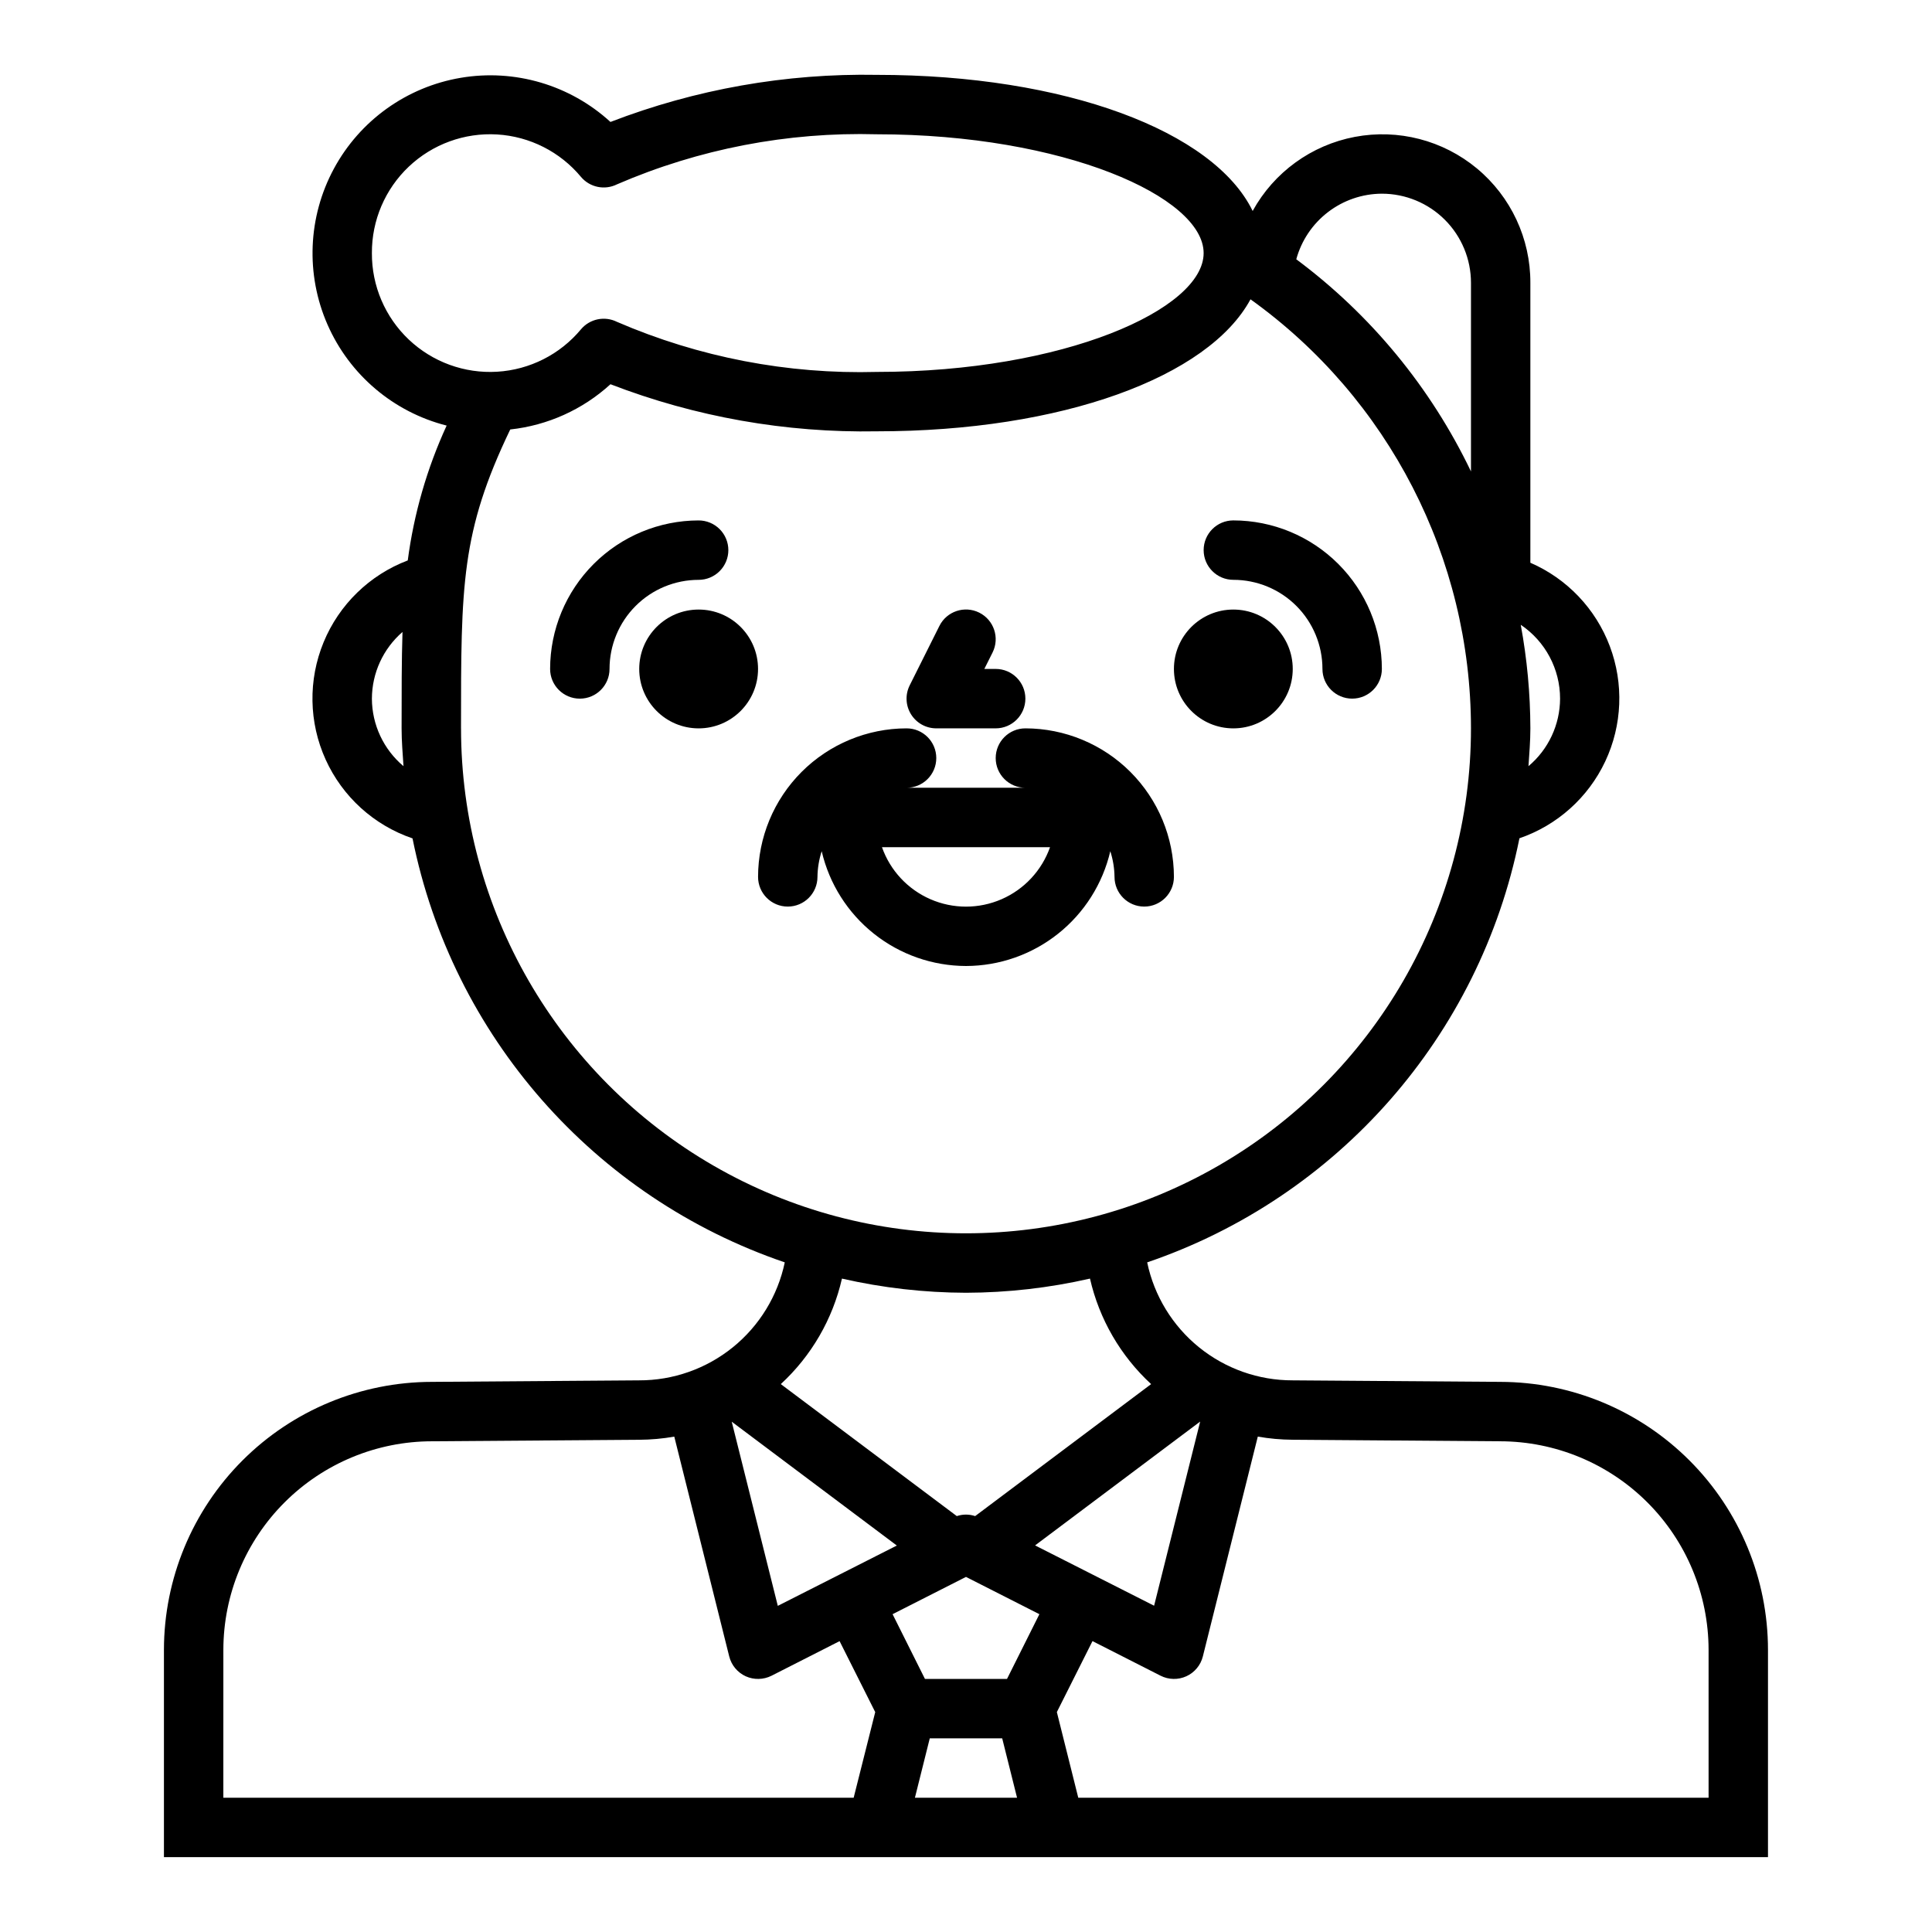
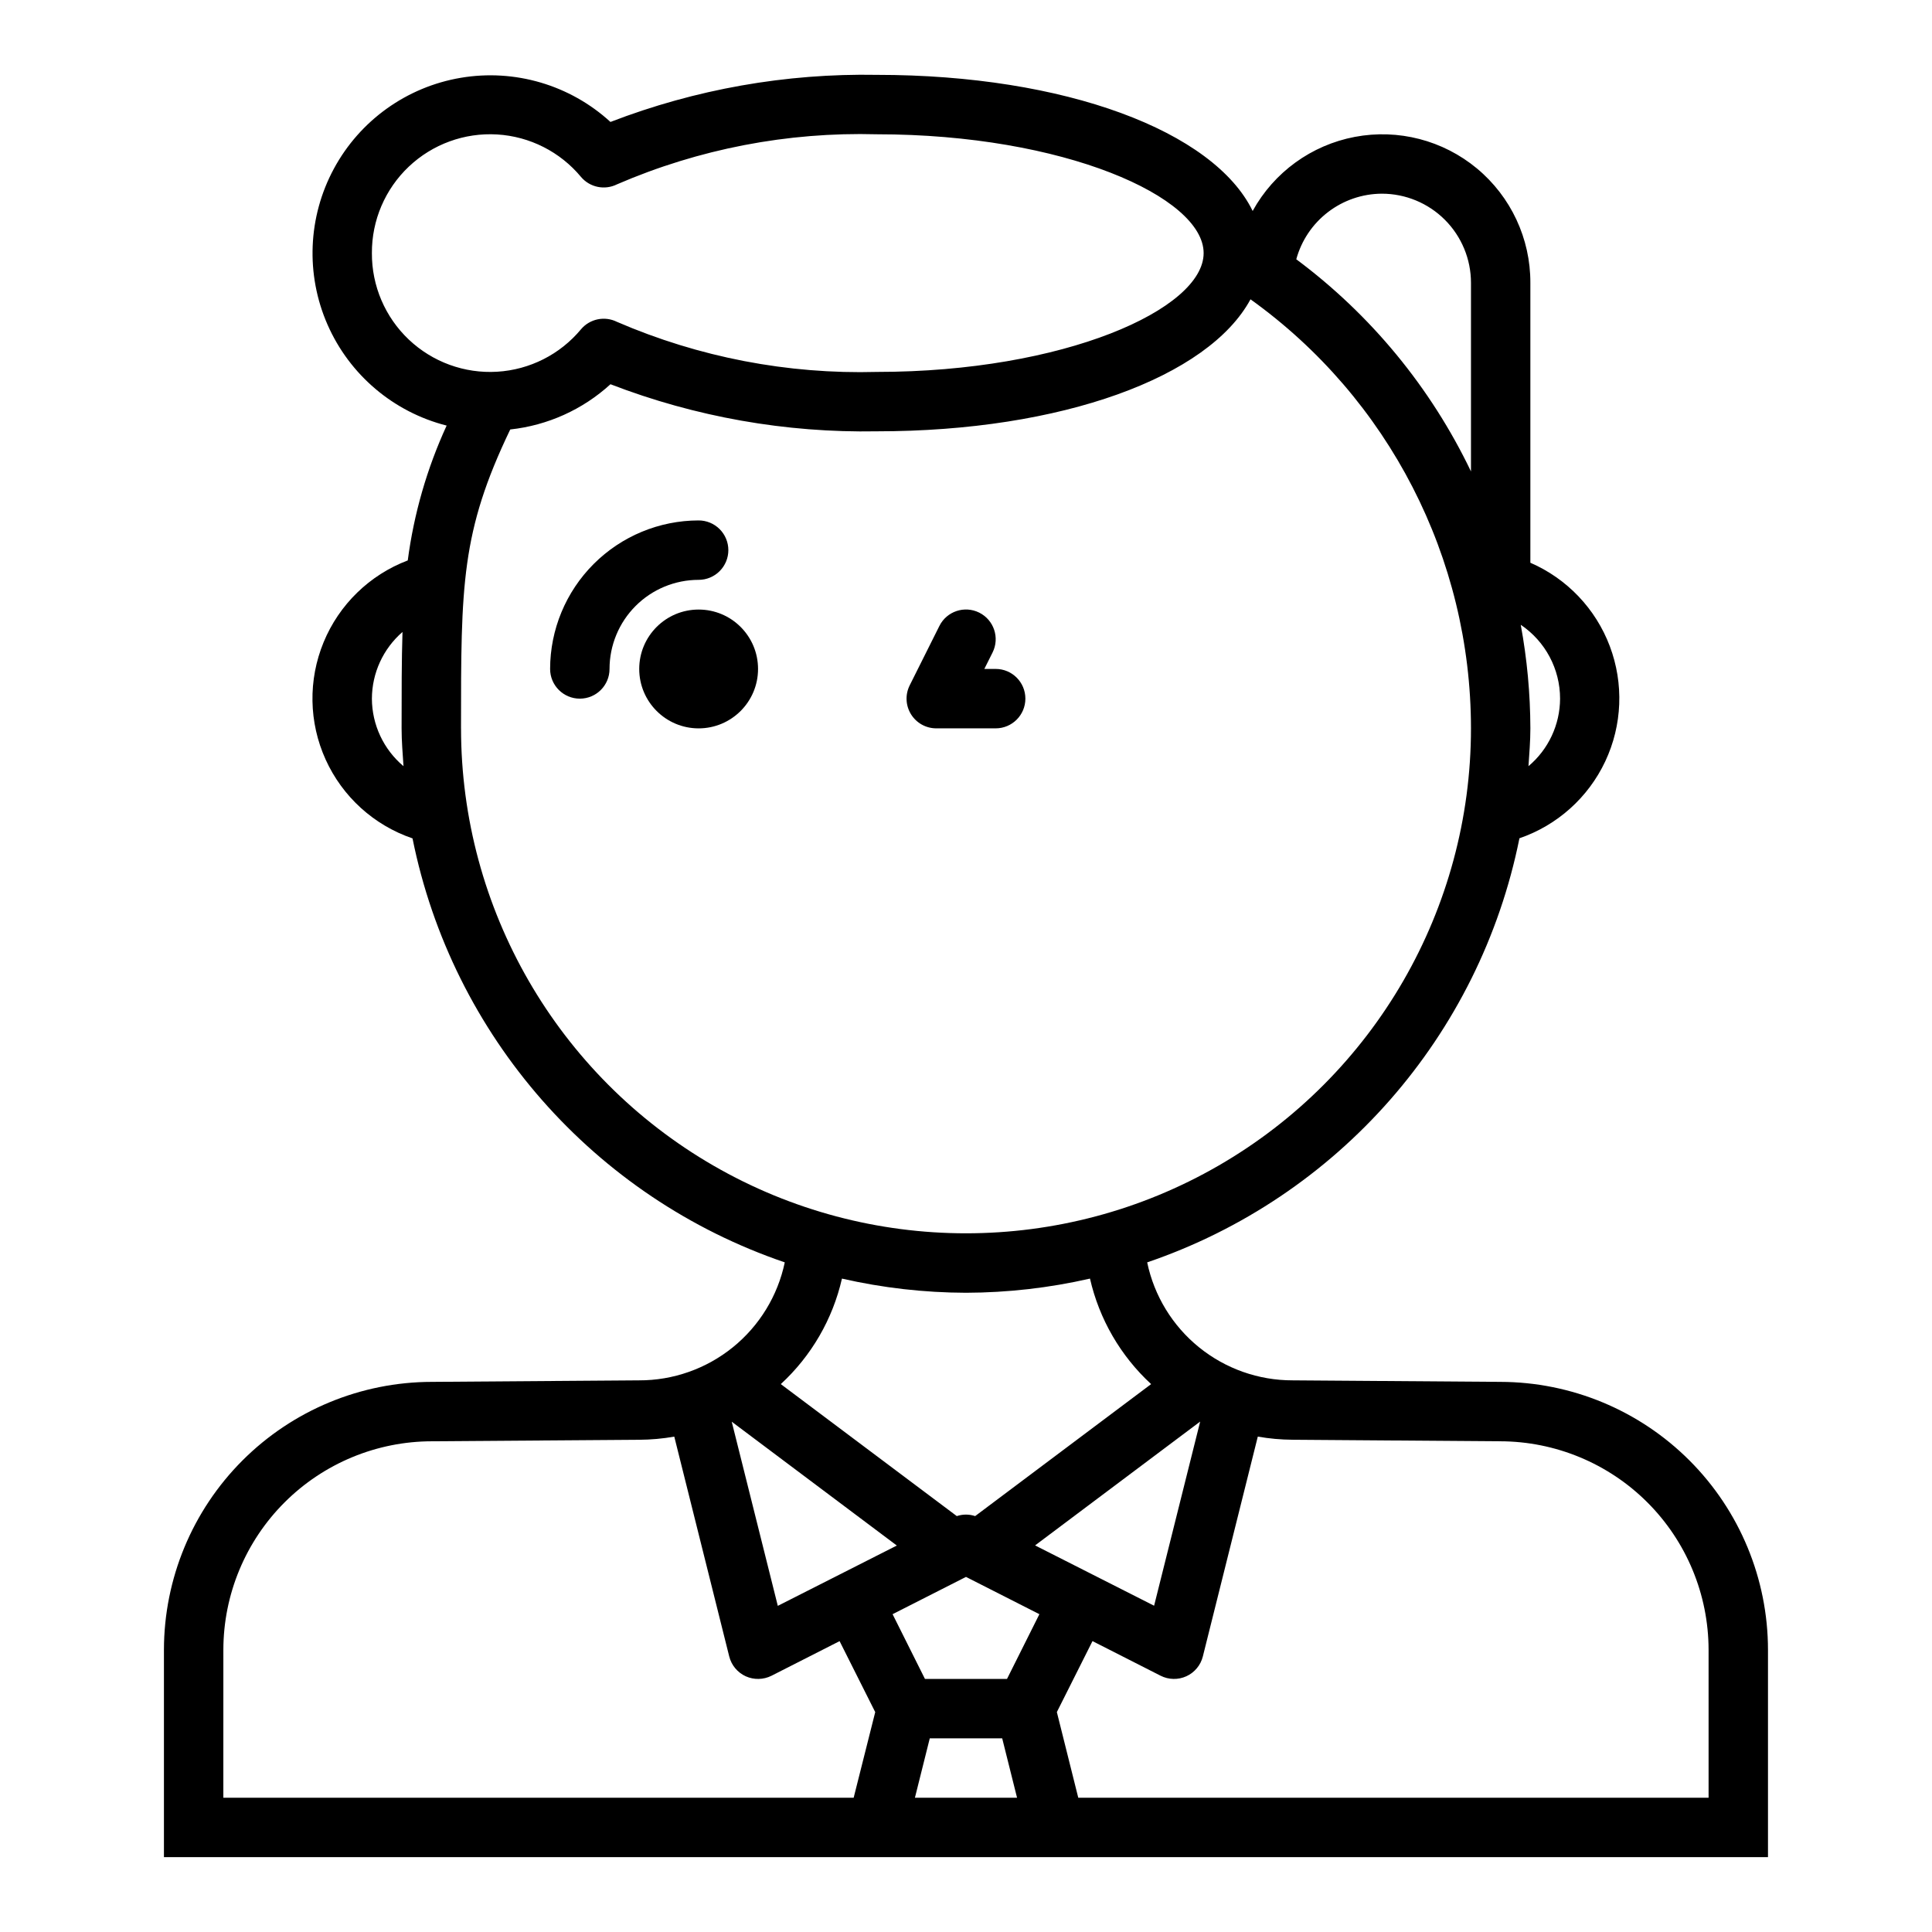
<svg xmlns="http://www.w3.org/2000/svg" fill="#000000" width="800px" height="800px" version="1.1" viewBox="144 144 512 512">
  <g>
    <path d="m344.89 321.28c0 8.695-7.051 15.746-15.746 15.746-8.691 0-15.742-7.051-15.742-15.746 0-8.695 7.051-15.742 15.742-15.742 8.695 0 15.746 7.047 15.746 15.742" />
    <path d="m337.02 289.79c0-2.086-0.832-4.09-2.309-5.566-1.473-1.477-3.477-2.305-5.566-2.305-10.434 0.012-20.438 4.164-27.816 11.543-7.379 7.379-11.531 17.383-11.543 27.816 0 4.348 3.527 7.871 7.875 7.871 4.348 0 7.871-3.523 7.871-7.871 0-6.262 2.488-12.27 6.918-16.699 4.426-4.43 10.434-6.914 16.695-6.914 2.09 0 4.094-0.832 5.566-2.309 1.477-1.477 2.309-3.477 2.309-5.566z" />
-     <path d="m486.59 321.28c0 8.695-7.047 15.746-15.742 15.746-8.695 0-15.746-7.051-15.746-15.746 0-8.695 7.051-15.742 15.746-15.742 8.695 0 15.742 7.047 15.742 15.742" />
-     <path d="m470.85 297.66c6.262 0 12.27 2.484 16.699 6.914s6.914 10.438 6.914 16.699c0 4.348 3.527 7.871 7.875 7.871 4.348 0 7.871-3.523 7.871-7.871-0.012-10.434-4.164-20.438-11.543-27.816-7.379-7.379-17.383-11.531-27.816-11.543-4.348 0-7.871 3.523-7.871 7.871 0 4.348 3.523 7.875 7.871 7.875z" />
    <path d="m392.12 337.02h15.746c4.348 0 7.871-3.527 7.871-7.875 0-4.348-3.523-7.871-7.871-7.871h-3.008l2.18-4.352c1.945-3.891 0.367-8.621-3.527-10.566-3.891-1.941-8.621-0.363-10.562 3.527l-7.871 15.742v0.004c-1.219 2.441-1.09 5.336 0.348 7.66 1.434 2.32 3.969 3.731 6.695 3.731z" />
-     <path d="m400 400c8.867-0.02 17.469-3.035 24.41-8.559 6.941-5.519 11.816-13.223 13.832-21.859 0.707 2.199 1.086 4.488 1.117 6.801 0 4.348 3.523 7.871 7.871 7.871 4.348 0 7.871-3.523 7.871-7.871-0.012-10.434-4.164-20.441-11.539-27.82-7.379-7.375-17.387-11.527-27.82-11.539-4.348 0-7.871 3.523-7.871 7.871 0 4.348 3.523 7.871 7.871 7.871h-31.488c4.348 0 7.871-3.523 7.871-7.871 0-4.348-3.523-7.871-7.871-7.871-10.434 0.012-20.438 4.164-27.816 11.539-7.379 7.379-11.531 17.387-11.543 27.82 0 4.348 3.523 7.871 7.871 7.871s7.871-3.523 7.871-7.871c0.031-2.312 0.41-4.602 1.121-6.801 2.012 8.637 6.887 16.34 13.828 21.859 6.941 5.523 15.543 8.539 24.414 8.559zm22.27-31.488c-2.184 6.18-6.836 11.176-12.848 13.793-6.008 2.617-12.836 2.617-18.848 0-6.012-2.617-10.664-7.613-12.844-13.793z" />
    <path d="m541.59 510.21-55.004-0.402c-9.043 0.023-17.82-3.078-24.848-8.773-7.027-5.695-11.875-13.641-13.723-22.492 50.547-17.23 88.121-60.035 98.652-112.39 10.023-3.441 18.227-10.793 22.742-20.383 4.512-9.59 4.949-20.598 1.207-30.516-3.738-9.918-11.332-17.898-21.055-22.121v-74.188c0.039-11.703-5.152-22.812-14.152-30.297-9.004-7.481-20.875-10.551-32.375-8.371-11.5 2.18-21.426 9.379-27.066 19.633-10.32-21.176-49.648-36.07-99.59-36.07-24.117-0.434-48.09 3.805-70.598 12.48-10.715-9.805-25.355-14.121-39.676-11.699-14.324 2.422-26.73 11.312-33.625 24.094-6.898 12.785-7.516 28.035-1.676 41.332 5.84 13.301 17.484 23.168 31.562 26.738-5.207 11.328-8.68 23.375-10.305 35.734-10.105 3.836-18.176 11.68-22.297 21.672-4.125 9.992-3.934 21.246 0.531 31.094 4.461 9.848 12.793 17.41 23.027 20.898 10.539 52.344 48.113 95.137 98.652 112.36-1.863 8.859-6.719 16.805-13.758 22.5-7.035 5.695-15.82 8.793-24.871 8.766l-54.891 0.402c-18.828 0.02-36.875 7.508-50.188 20.82s-20.797 31.359-20.82 50.184v54.949h425.09v-54.949c-0.016-18.816-7.496-36.859-20.797-50.168-13.301-13.312-31.336-20.805-50.152-20.836zm-151.19 94.465h19.191l3.938 15.742h-27.066zm20.469-15.742-21.75-0.004-8.574-17.152 19.453-9.879 19.453 9.879zm-60.742-19.363-12.211-48.805 43.754 32.82zm68.18-16.02 43.754-32.82-12.211 48.805zm139.13-224.4c-0.023 6.906-3.09 13.453-8.375 17.895 0.223-3.328 0.504-6.637 0.504-10.02-0.023-9.211-0.879-18.395-2.551-27.449 6.516 4.387 10.422 11.723 10.422 19.574zm-47.23-133.82c6.262 0 12.27 2.488 16.699 6.918 4.43 4.43 6.918 10.438 6.918 16.699v49.988c-10.648-22.219-26.535-41.512-46.297-56.223 1.363-4.977 4.316-9.371 8.414-12.508 4.094-3.141 9.105-4.852 14.266-4.875zm-267.65 15.746c-0.047-8.664 3.492-16.957 9.781-22.914 6.289-5.957 14.766-9.043 23.41-8.527 8.648 0.52 16.691 4.594 22.227 11.258 2.34 2.769 6.269 3.582 9.52 1.969 21.719-9.391 45.23-13.922 68.887-13.273 49.594 0 86.594 16.617 86.594 31.488 0 14.871-37 31.488-86.594 31.488-23.656 0.648-47.168-3.883-68.887-13.273-3.25-1.613-7.18-0.801-9.52 1.969-5.535 6.664-13.578 10.738-22.227 11.254-8.645 0.52-17.121-2.566-23.41-8.523-6.289-5.957-9.828-14.254-9.781-22.914zm0 118.08v-0.004c0.023-6.785 2.981-13.227 8.109-17.672-0.238 7.527-0.238 15.84-0.238 25.547 0 3.387 0.285 6.691 0.504 10.02-5.285-4.441-8.348-10.988-8.375-17.895zm23.617 7.871c0-38.055 0-52.035 13.043-79.207v-0.004c9.902-1.07 19.211-5.269 26.566-11.988 22.508 8.676 46.48 12.91 70.598 12.477 49.074 0 87.891-14.391 99.016-34.984v0.004c36.66 26.27 58.41 68.602 58.426 113.7 0 47.809-25.508 91.988-66.914 115.89s-92.418 23.906-133.82 0-66.91-68.086-66.91-115.89zm133.82 149.57c11.059-0.031 22.082-1.289 32.863-3.754 2.453 10.742 8.102 20.492 16.203 27.961l-46.633 34.977h-0.004c-1.578-0.527-3.285-0.527-4.863 0l-46.641-34.977c8.105-7.465 13.758-17.215 16.207-27.961 10.781 2.465 21.805 3.723 32.867 3.754zm-196.8 94.621c0.016-14.66 5.852-28.711 16.227-39.074 10.371-10.359 24.43-16.184 39.09-16.188l54.891-0.398c3.113-0.02 6.223-0.297 9.289-0.836l14.562 58.254c0.582 2.324 2.188 4.262 4.371 5.258 2.18 0.984 4.691 0.93 6.832-0.141l18.043-9.172 9.445 18.805-5.715 22.695h-167.04zm393.6 39.203h-167.04l-5.676-22.703 9.445-18.805 18.043 9.172c2.141 1.082 4.656 1.137 6.836 0.141 2.18-0.996 3.789-2.934 4.367-5.258l14.562-58.254c3.051 0.539 6.141 0.816 9.234 0.836l54.965 0.406c14.648 0.02 28.695 5.848 39.055 16.207s16.188 24.406 16.207 39.055z" />
  </g>
</svg>